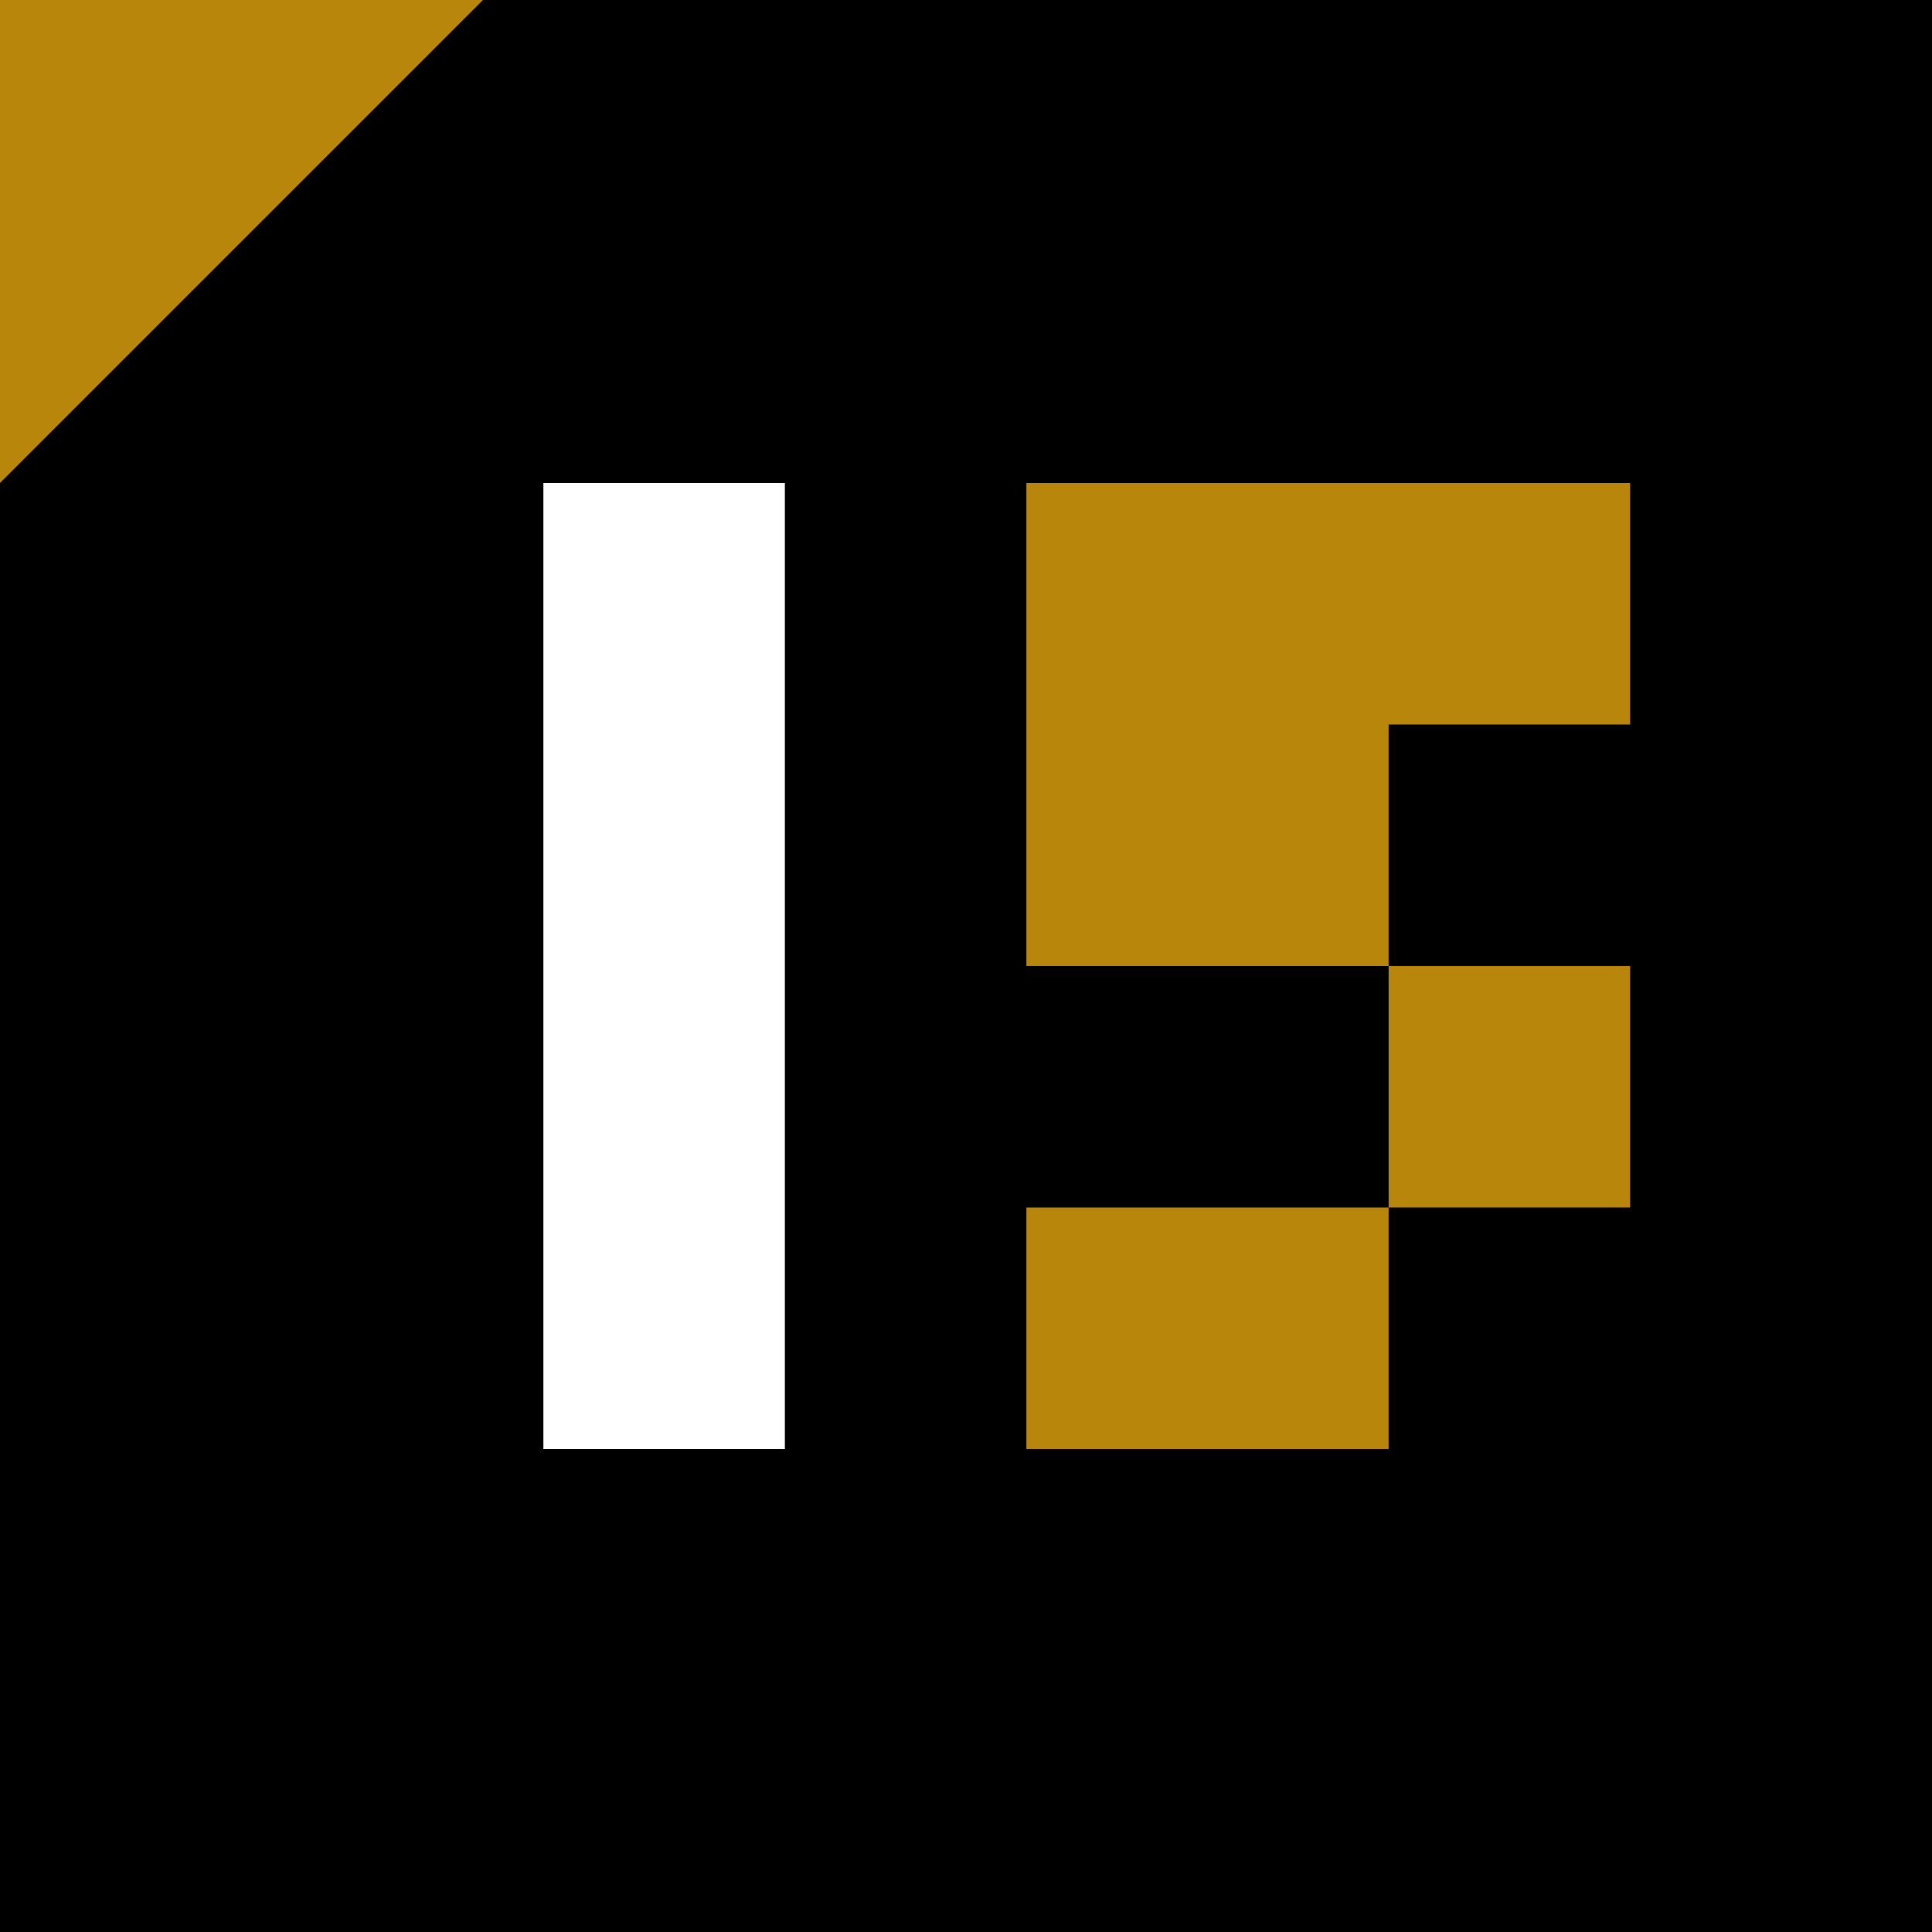
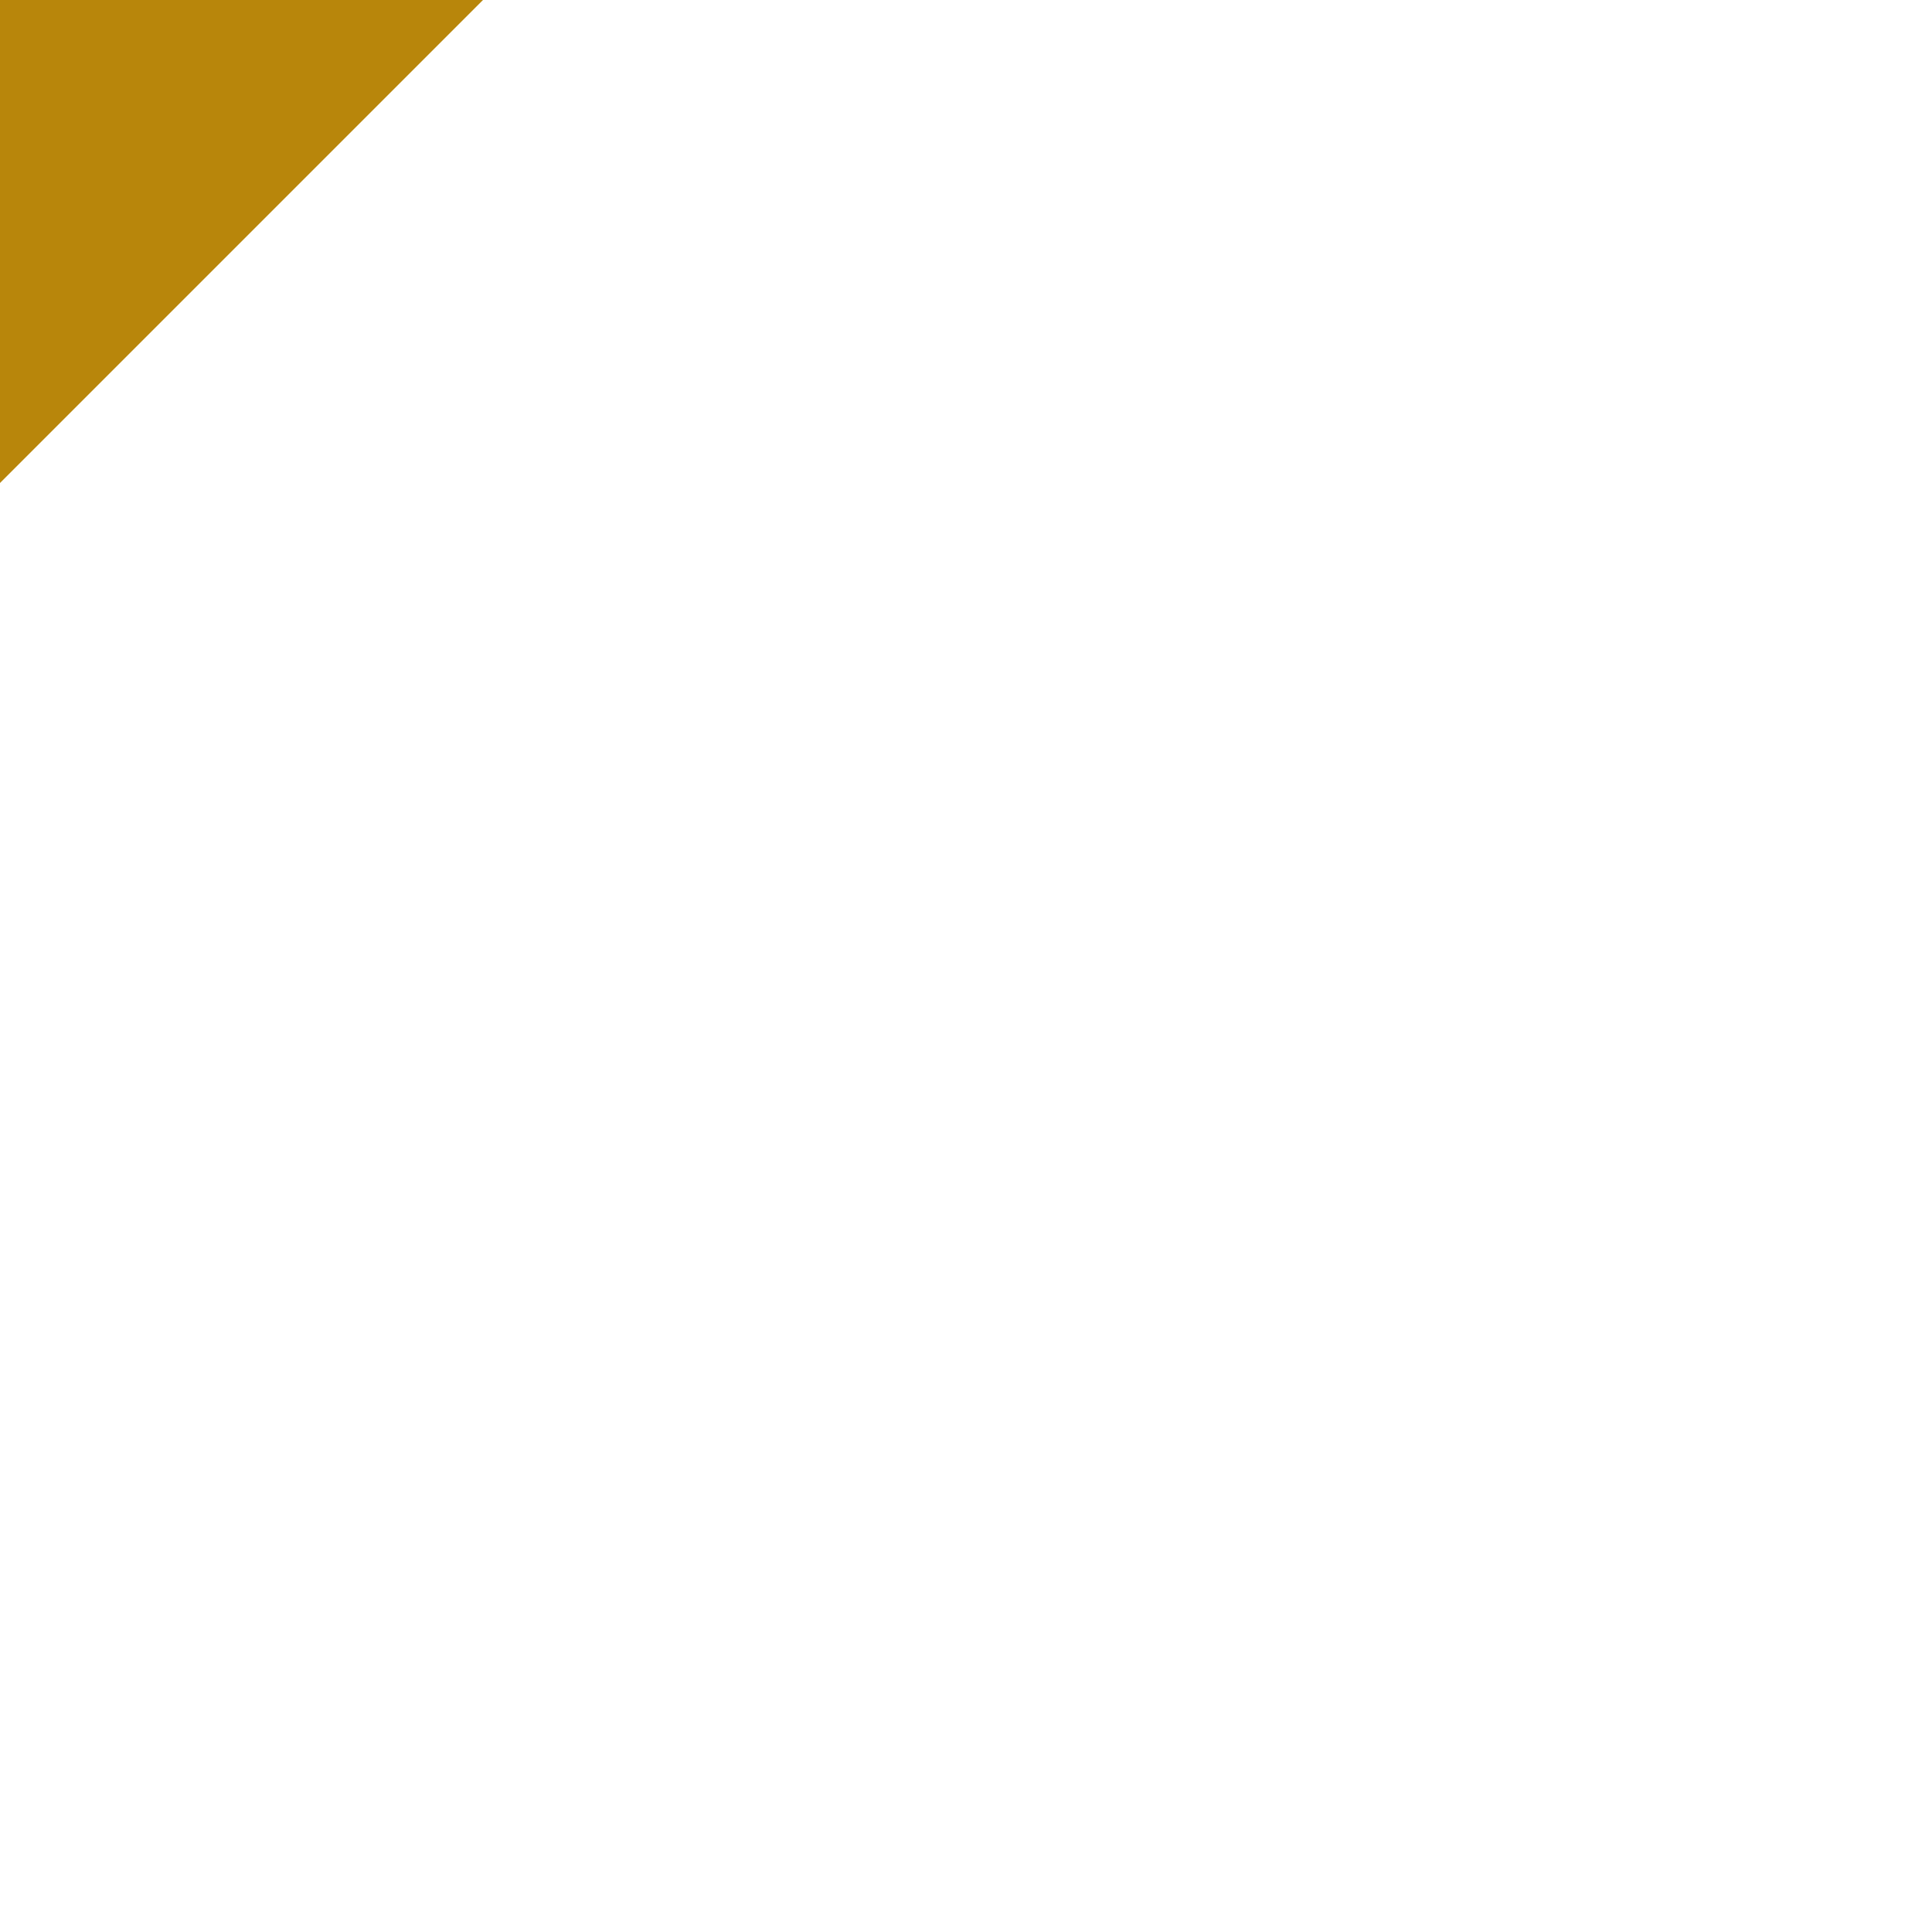
<svg xmlns="http://www.w3.org/2000/svg" width="32" height="32" viewBox="0 0 32 32" fill="none">
-   <rect width="32" height="32" fill="#000000" />
  <path d="M0 0L8 0L0 8Z" fill="#B8860B" />
-   <rect x="9" y="8" width="4" height="16" fill="#FFFFFF" />
-   <path d="M17 8H27V12H23V16H27V20H23V24H17V20H23V16H17V8Z" fill="#B8860B" />
</svg>